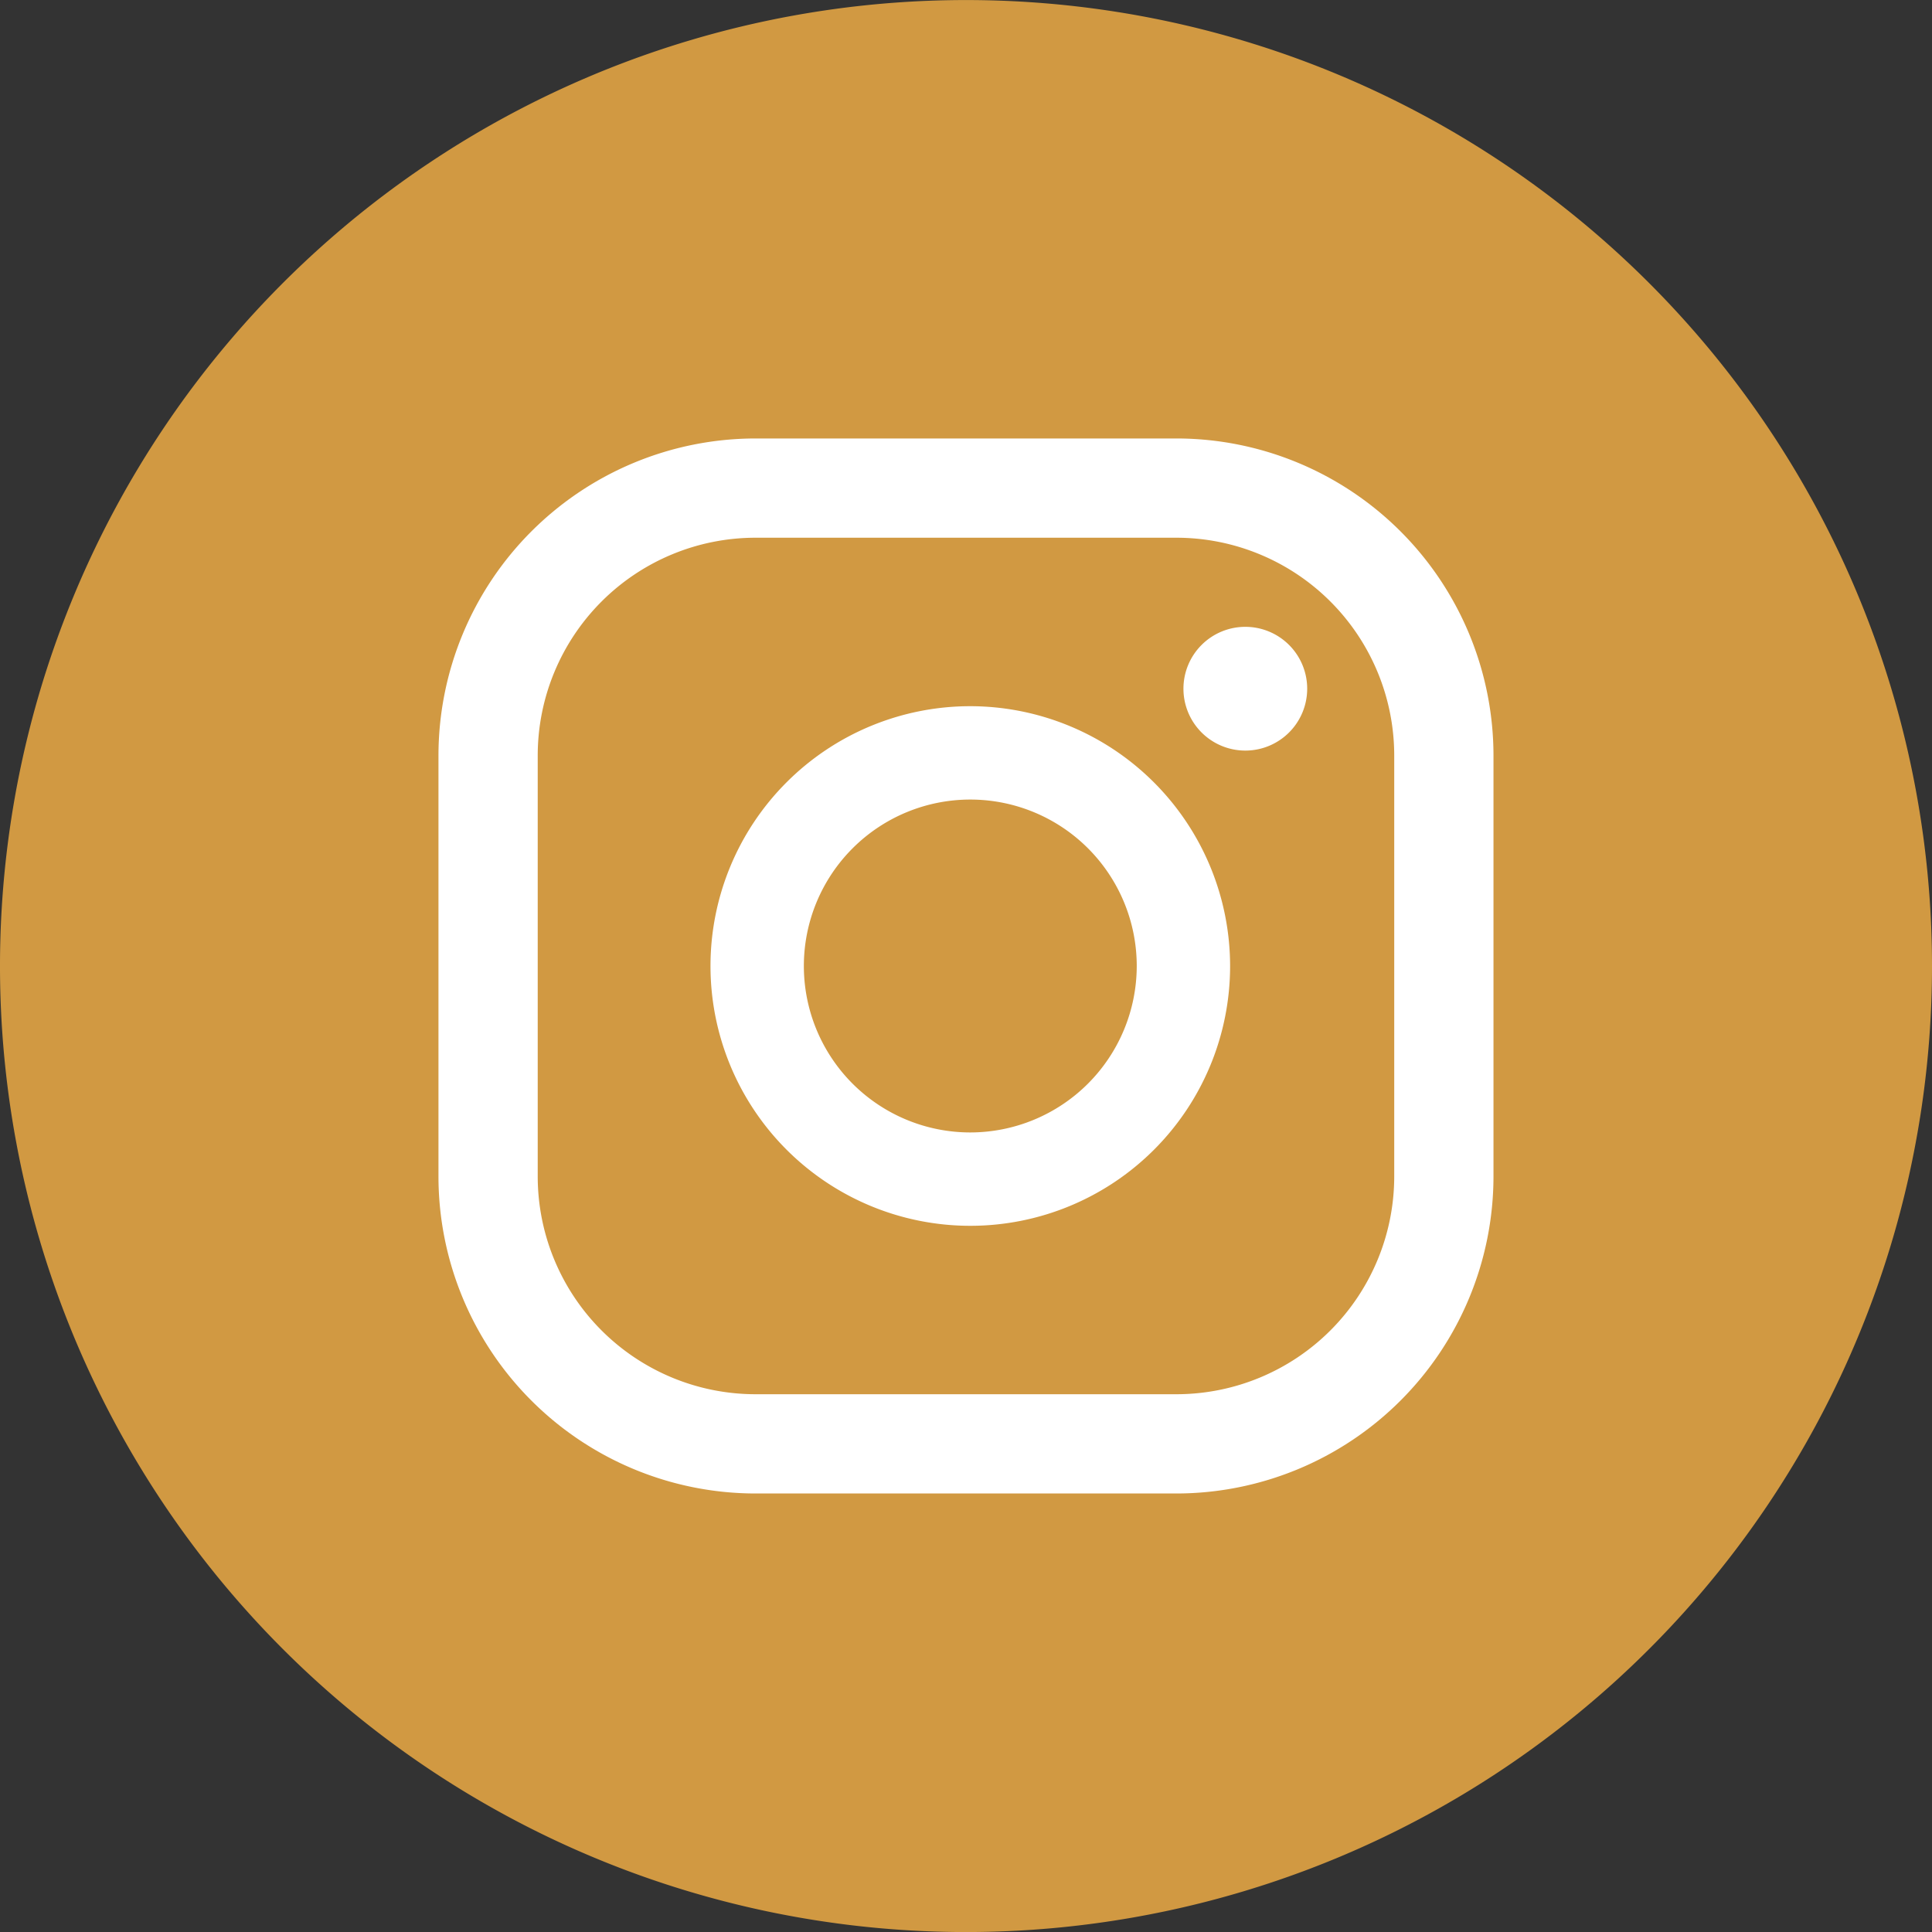
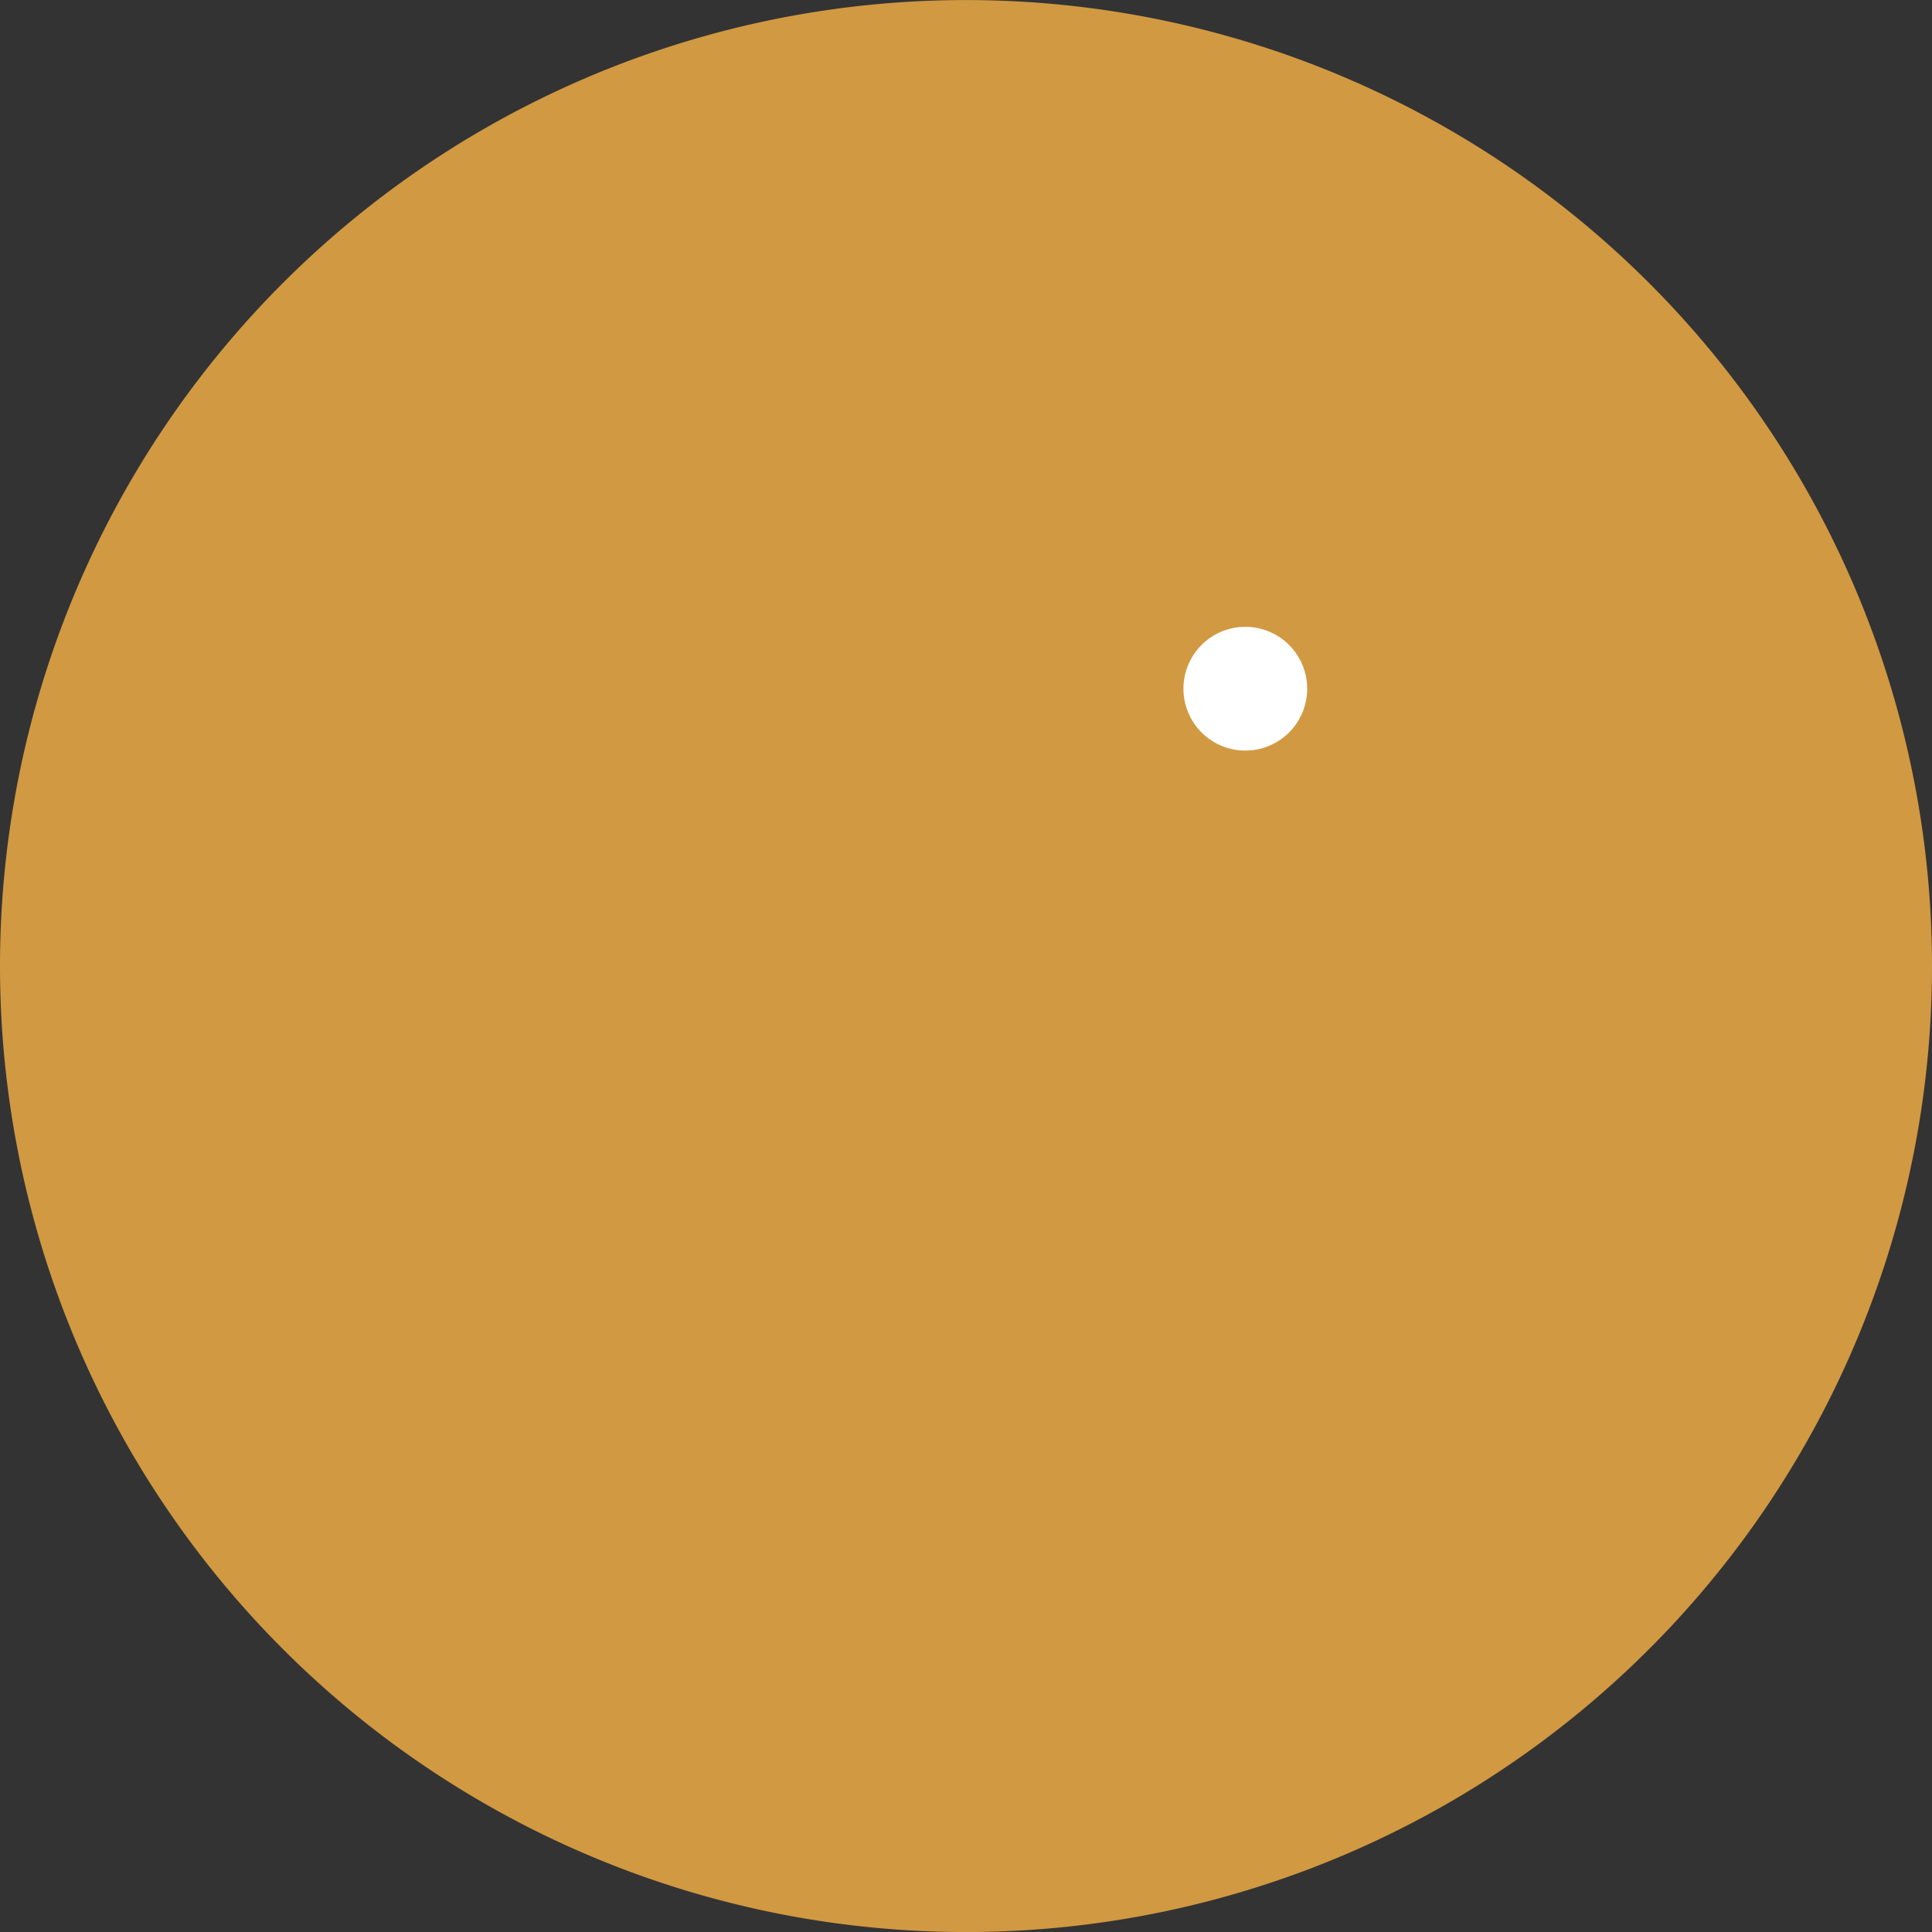
<svg xmlns="http://www.w3.org/2000/svg" id="Component_3_1" data-name="Component 3 – 1" width="40" height="40" viewBox="0 0 40 40">
  <rect x="0" y="0" width="40" height="40" fill="#333333" stroke="none" />
  <defs>
    <clipPath id="clip-path">
      <rect id="Rectangle_1012" data-name="Rectangle 1012" width="40" height="40" fill="none" />
    </clipPath>
  </defs>
  <g id="Group_13359" data-name="Group 13359" clip-path="url(#clip-path)">
    <path id="Path_5622" data-name="Path 5622" d="M40,20A20,20,0,1,1,20,0,20,20,0,0,1,40,20" transform="translate(0 0.001)" fill="#d19942" />
    <path id="Path_5623" data-name="Path 5623" d="M67.33,34.985a1.281,1.281,0,1,0,1.281,1.281,1.281,1.281,0,0,0-1.281-1.281" transform="translate(-41.547 -22.007)" fill="#fff" />
-     <path id="Path_5624" data-name="Path 5624" d="M45.032,39.413a5.379,5.379,0,1,0,5.379,5.379,5.385,5.385,0,0,0-5.379-5.379m0,8.825a3.446,3.446,0,1,1,3.446-3.446,3.449,3.449,0,0,1-3.446,3.446" transform="translate(-24.943 -24.792)" fill="#fff" />
-     <path id="Path_5625" data-name="Path 5625" d="M39.753,46.315h-8.72a6.568,6.568,0,0,1-6.561-6.561V31.033a6.569,6.569,0,0,1,6.561-6.561h8.72a6.569,6.569,0,0,1,6.562,6.561v8.721a6.569,6.569,0,0,1-6.562,6.561m-8.72-19.788a4.511,4.511,0,0,0-4.506,4.506v8.721a4.511,4.511,0,0,0,4.506,4.506h8.72a4.511,4.511,0,0,0,4.507-4.506V31.033a4.511,4.511,0,0,0-4.507-4.506Z" transform="translate(-15.394 -15.394)" fill="#fff" />
  </g>
</svg>